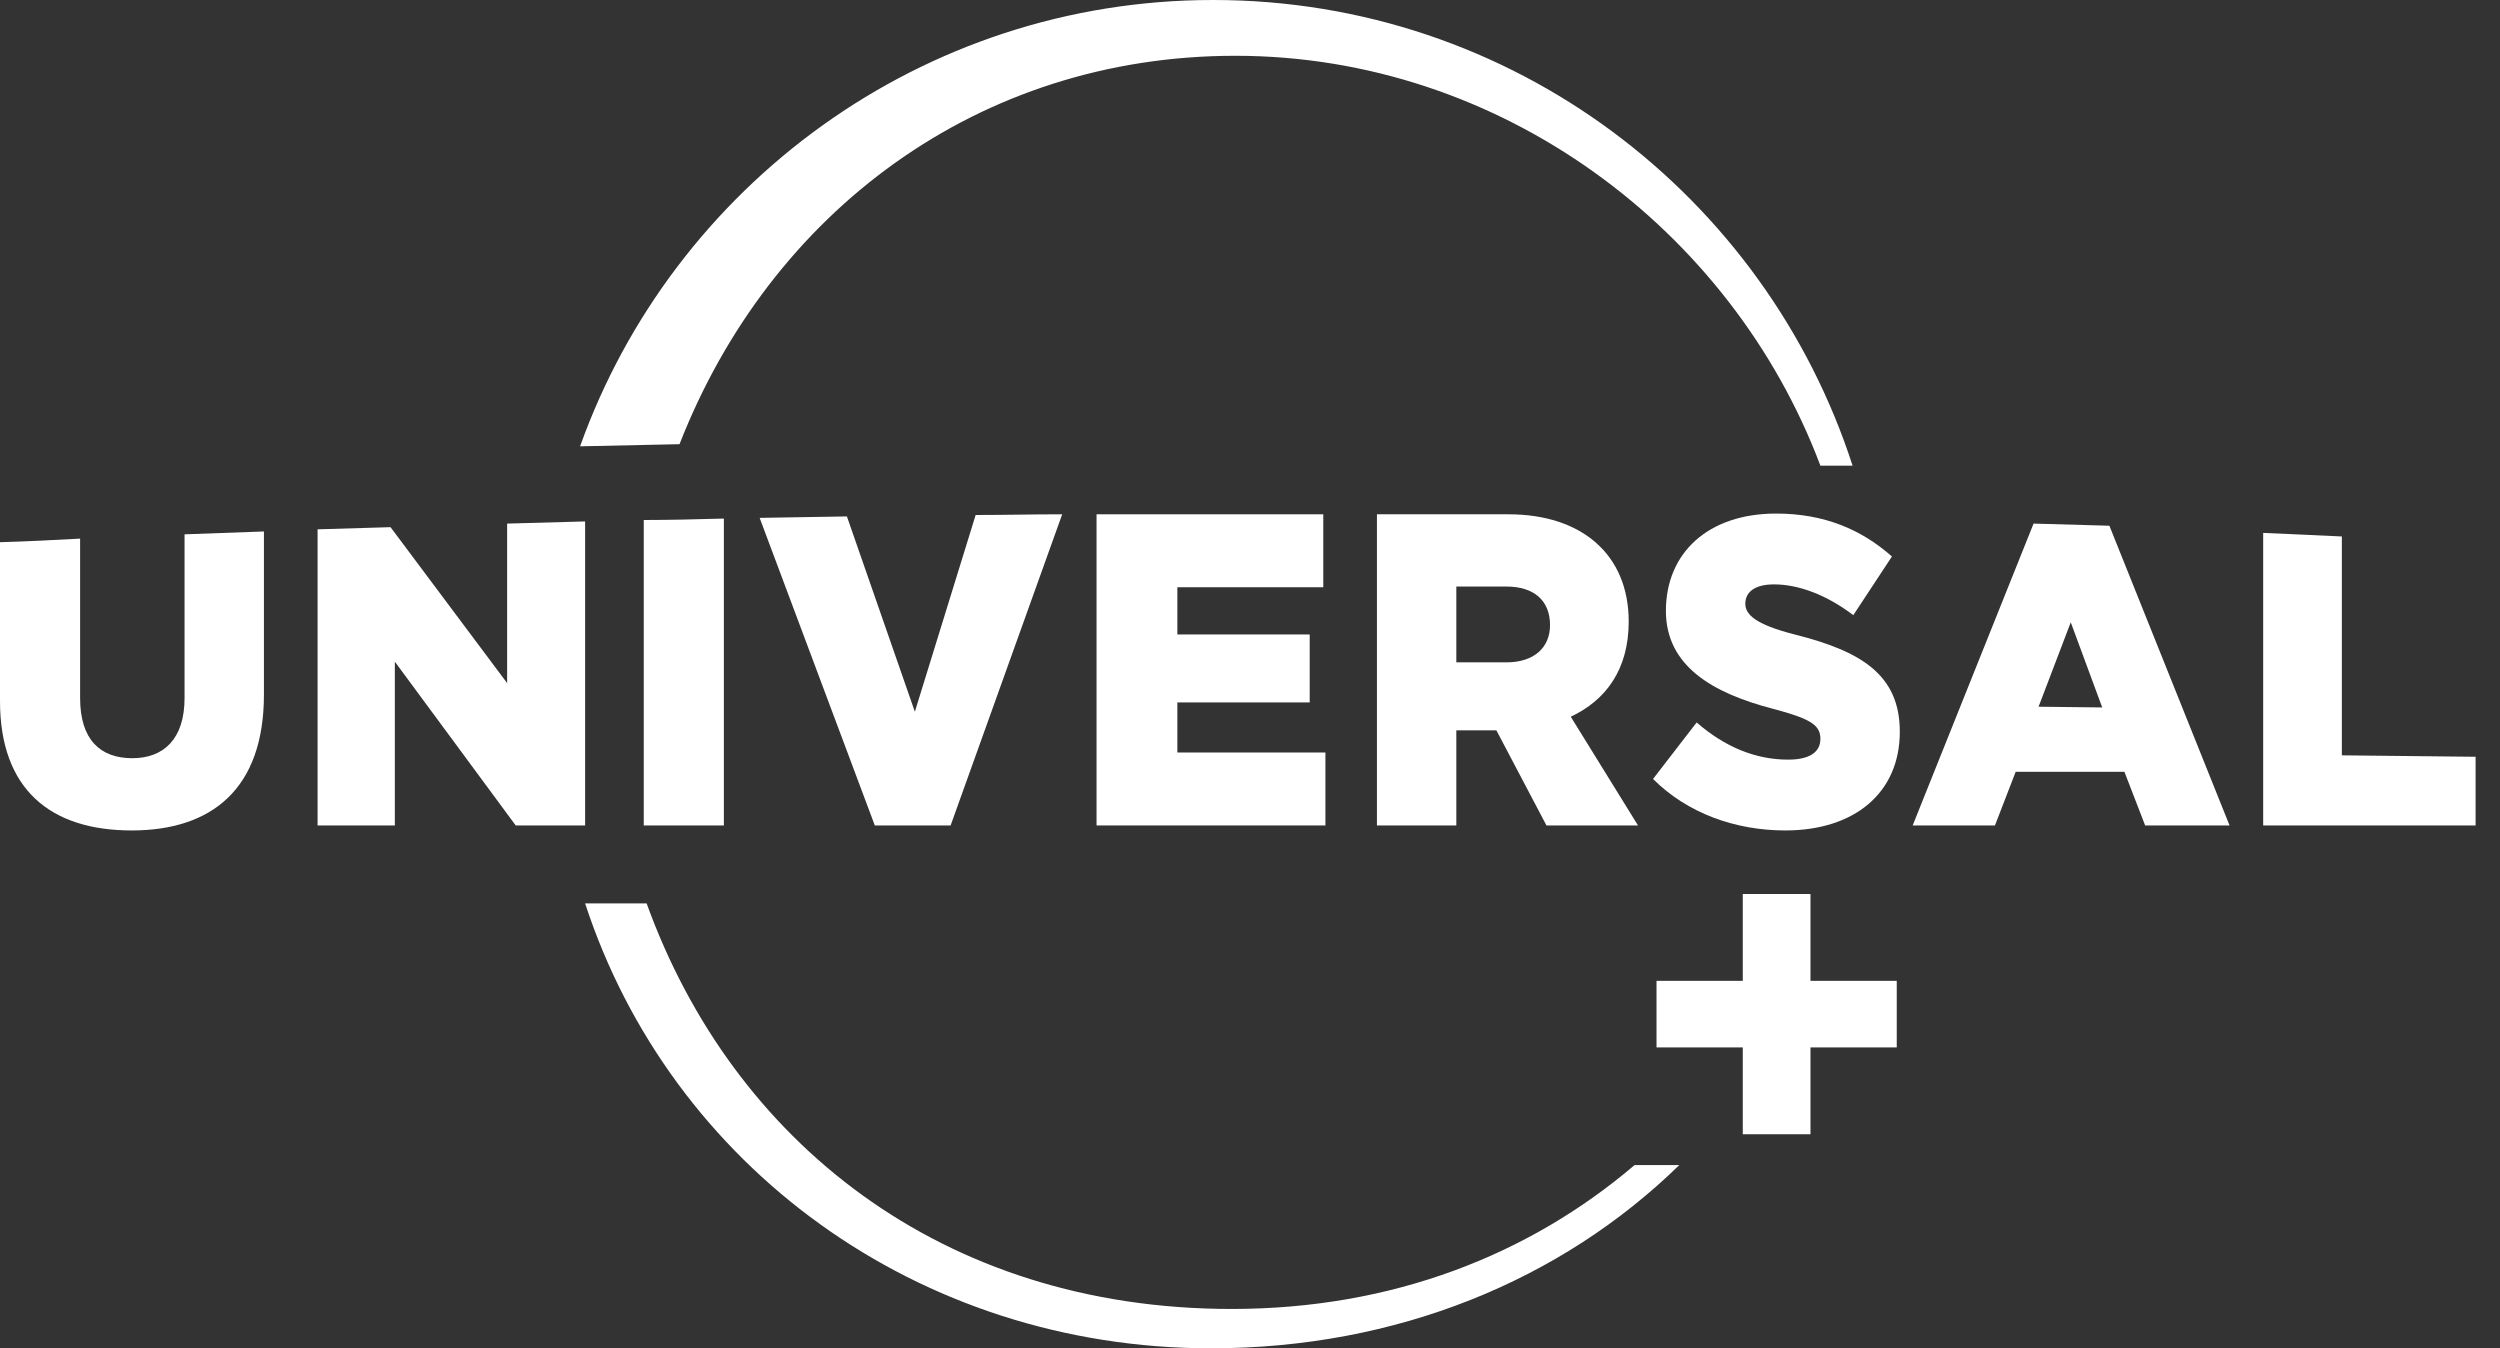
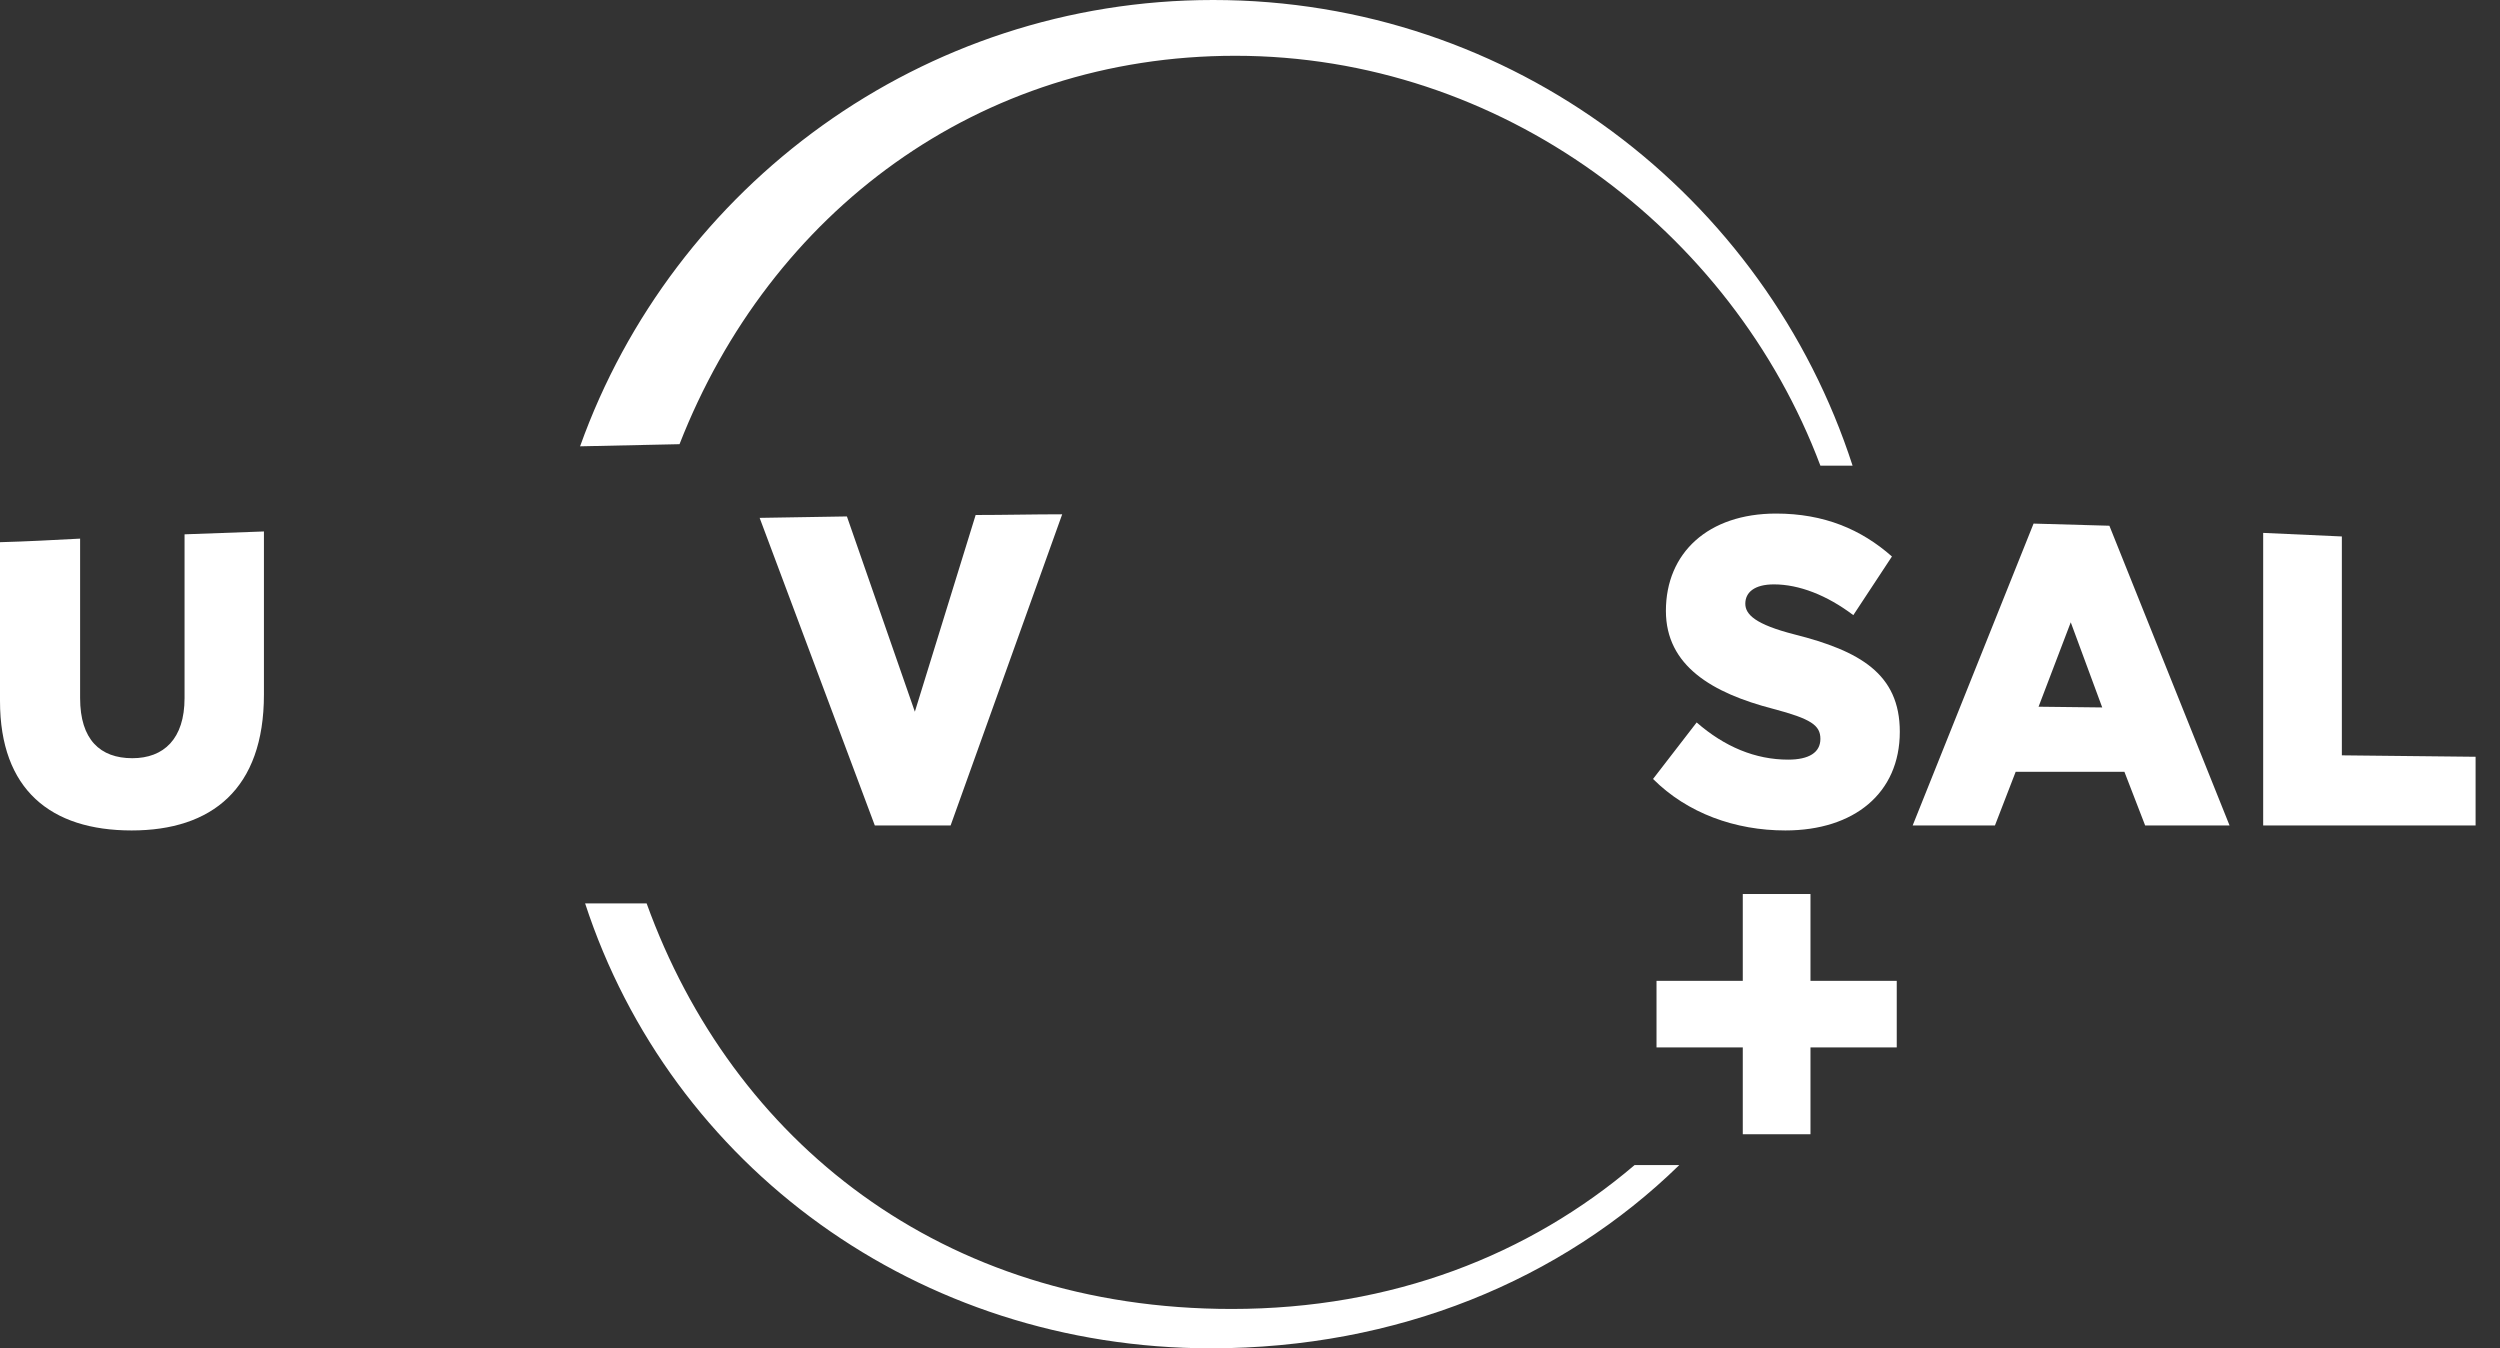
<svg xmlns="http://www.w3.org/2000/svg" width="89" height="48" viewBox="0 0 89 48" fill="none">
  <rect x="0" y="0" width="89" height="48" fill="#333333" stroke="none" />
-   <path d="M47.109 20.906V18.309H39.037V29.386H47.185V26.789H41.914V25.006H46.625V22.587H41.914V20.906H47.109Z" fill="white" />
-   <path d="M30.15 18.385L27.043 18.436L31.143 29.386H33.842L37.814 18.309C36.77 18.309 35.752 18.334 34.733 18.334L32.569 25.337L30.15 18.385Z" fill="white" />
-   <path d="M53.627 23.58H51.845V20.881H53.627C54.595 20.881 55.181 21.365 55.181 22.256C55.181 23.045 54.621 23.58 53.627 23.58ZM57.982 22.128C57.982 19.735 56.301 18.309 53.704 18.309H49.019V29.386H51.845V25.999H53.271L55.054 29.386H58.313L55.919 25.515C57.167 24.93 57.982 23.834 57.982 22.128Z" fill="white" />
-   <path d="M22.918 29.386H25.77V18.461C24.828 18.487 23.86 18.512 22.918 18.512V29.386Z" fill="white" />
+   <path d="M30.15 18.385L27.043 18.436L31.143 29.386H33.842L37.814 18.309C36.77 18.309 35.752 18.334 34.733 18.334L32.569 25.337Z" fill="white" />
  <path d="M83.37 26.89V19.098L80.569 18.971V29.386H88.131V26.941L83.37 26.89Z" fill="white" />
  <path d="M6.57 24.853C6.57 26.304 5.831 26.992 4.711 26.992C3.565 26.992 2.852 26.33 2.852 24.853V19.175C1.91 19.225 0.942 19.277 0 19.302V24.955C0 28.113 1.808 29.564 4.685 29.564C7.537 29.564 9.396 28.087 9.396 24.726V18.92L6.57 19.022V24.853Z" fill="white" />
  <path d="M72.573 25.159L73.719 22.154L74.839 25.185L72.573 25.159ZM72.395 18.64L68.091 29.386H71.02L71.758 27.476H75.629L76.367 29.386H79.372L75.094 18.716L72.395 18.64Z" fill="white" />
  <path d="M63.89 22.587C62.489 22.23 62.133 21.874 62.133 21.492C62.133 21.084 62.464 20.804 63.152 20.804C64.043 20.804 65.035 21.186 65.978 21.899L67.353 19.811C66.258 18.843 64.933 18.283 63.228 18.283C60.809 18.283 59.306 19.684 59.306 21.747C59.306 23.707 60.962 24.675 63.126 25.235C64.476 25.592 64.806 25.821 64.806 26.304C64.806 26.789 64.399 27.043 63.66 27.043C62.489 27.043 61.394 26.585 60.401 25.719L58.848 27.731C60.07 28.953 61.776 29.564 63.559 29.564C66.003 29.564 67.633 28.24 67.633 26.05C67.633 23.987 66.207 23.173 63.89 22.587Z" fill="white" />
-   <path d="M20.83 18.563L18.054 18.64V24.319L13.903 18.767L11.306 18.844V29.386H14.056V23.555L18.359 29.386H20.83V18.563Z" fill="white" />
  <path d="M43.977 1.986C53.424 1.986 61.649 8.174 64.806 16.578H65.952C62.846 6.977 53.857 0 43.188 0C32.824 0 23.962 6.62 20.651 15.889L24.191 15.813C27.425 7.537 34.835 1.986 43.977 1.986Z" fill="white" />
  <path d="M58.191 41.477C54.44 44.671 49.575 46.599 43.849 46.599C33.511 46.599 26.075 40.615 23.02 32.161H20.83C23.885 41.507 32.67 48 43.111 48C49.727 48 55.582 45.579 59.782 41.477H58.191Z" fill="white" />
  <path d="M62.043 37.288H58.972V34.918H62.043V31.827H64.453V34.918H67.524V37.288H64.453V40.379H62.043V37.288Z" fill="white" />
</svg>